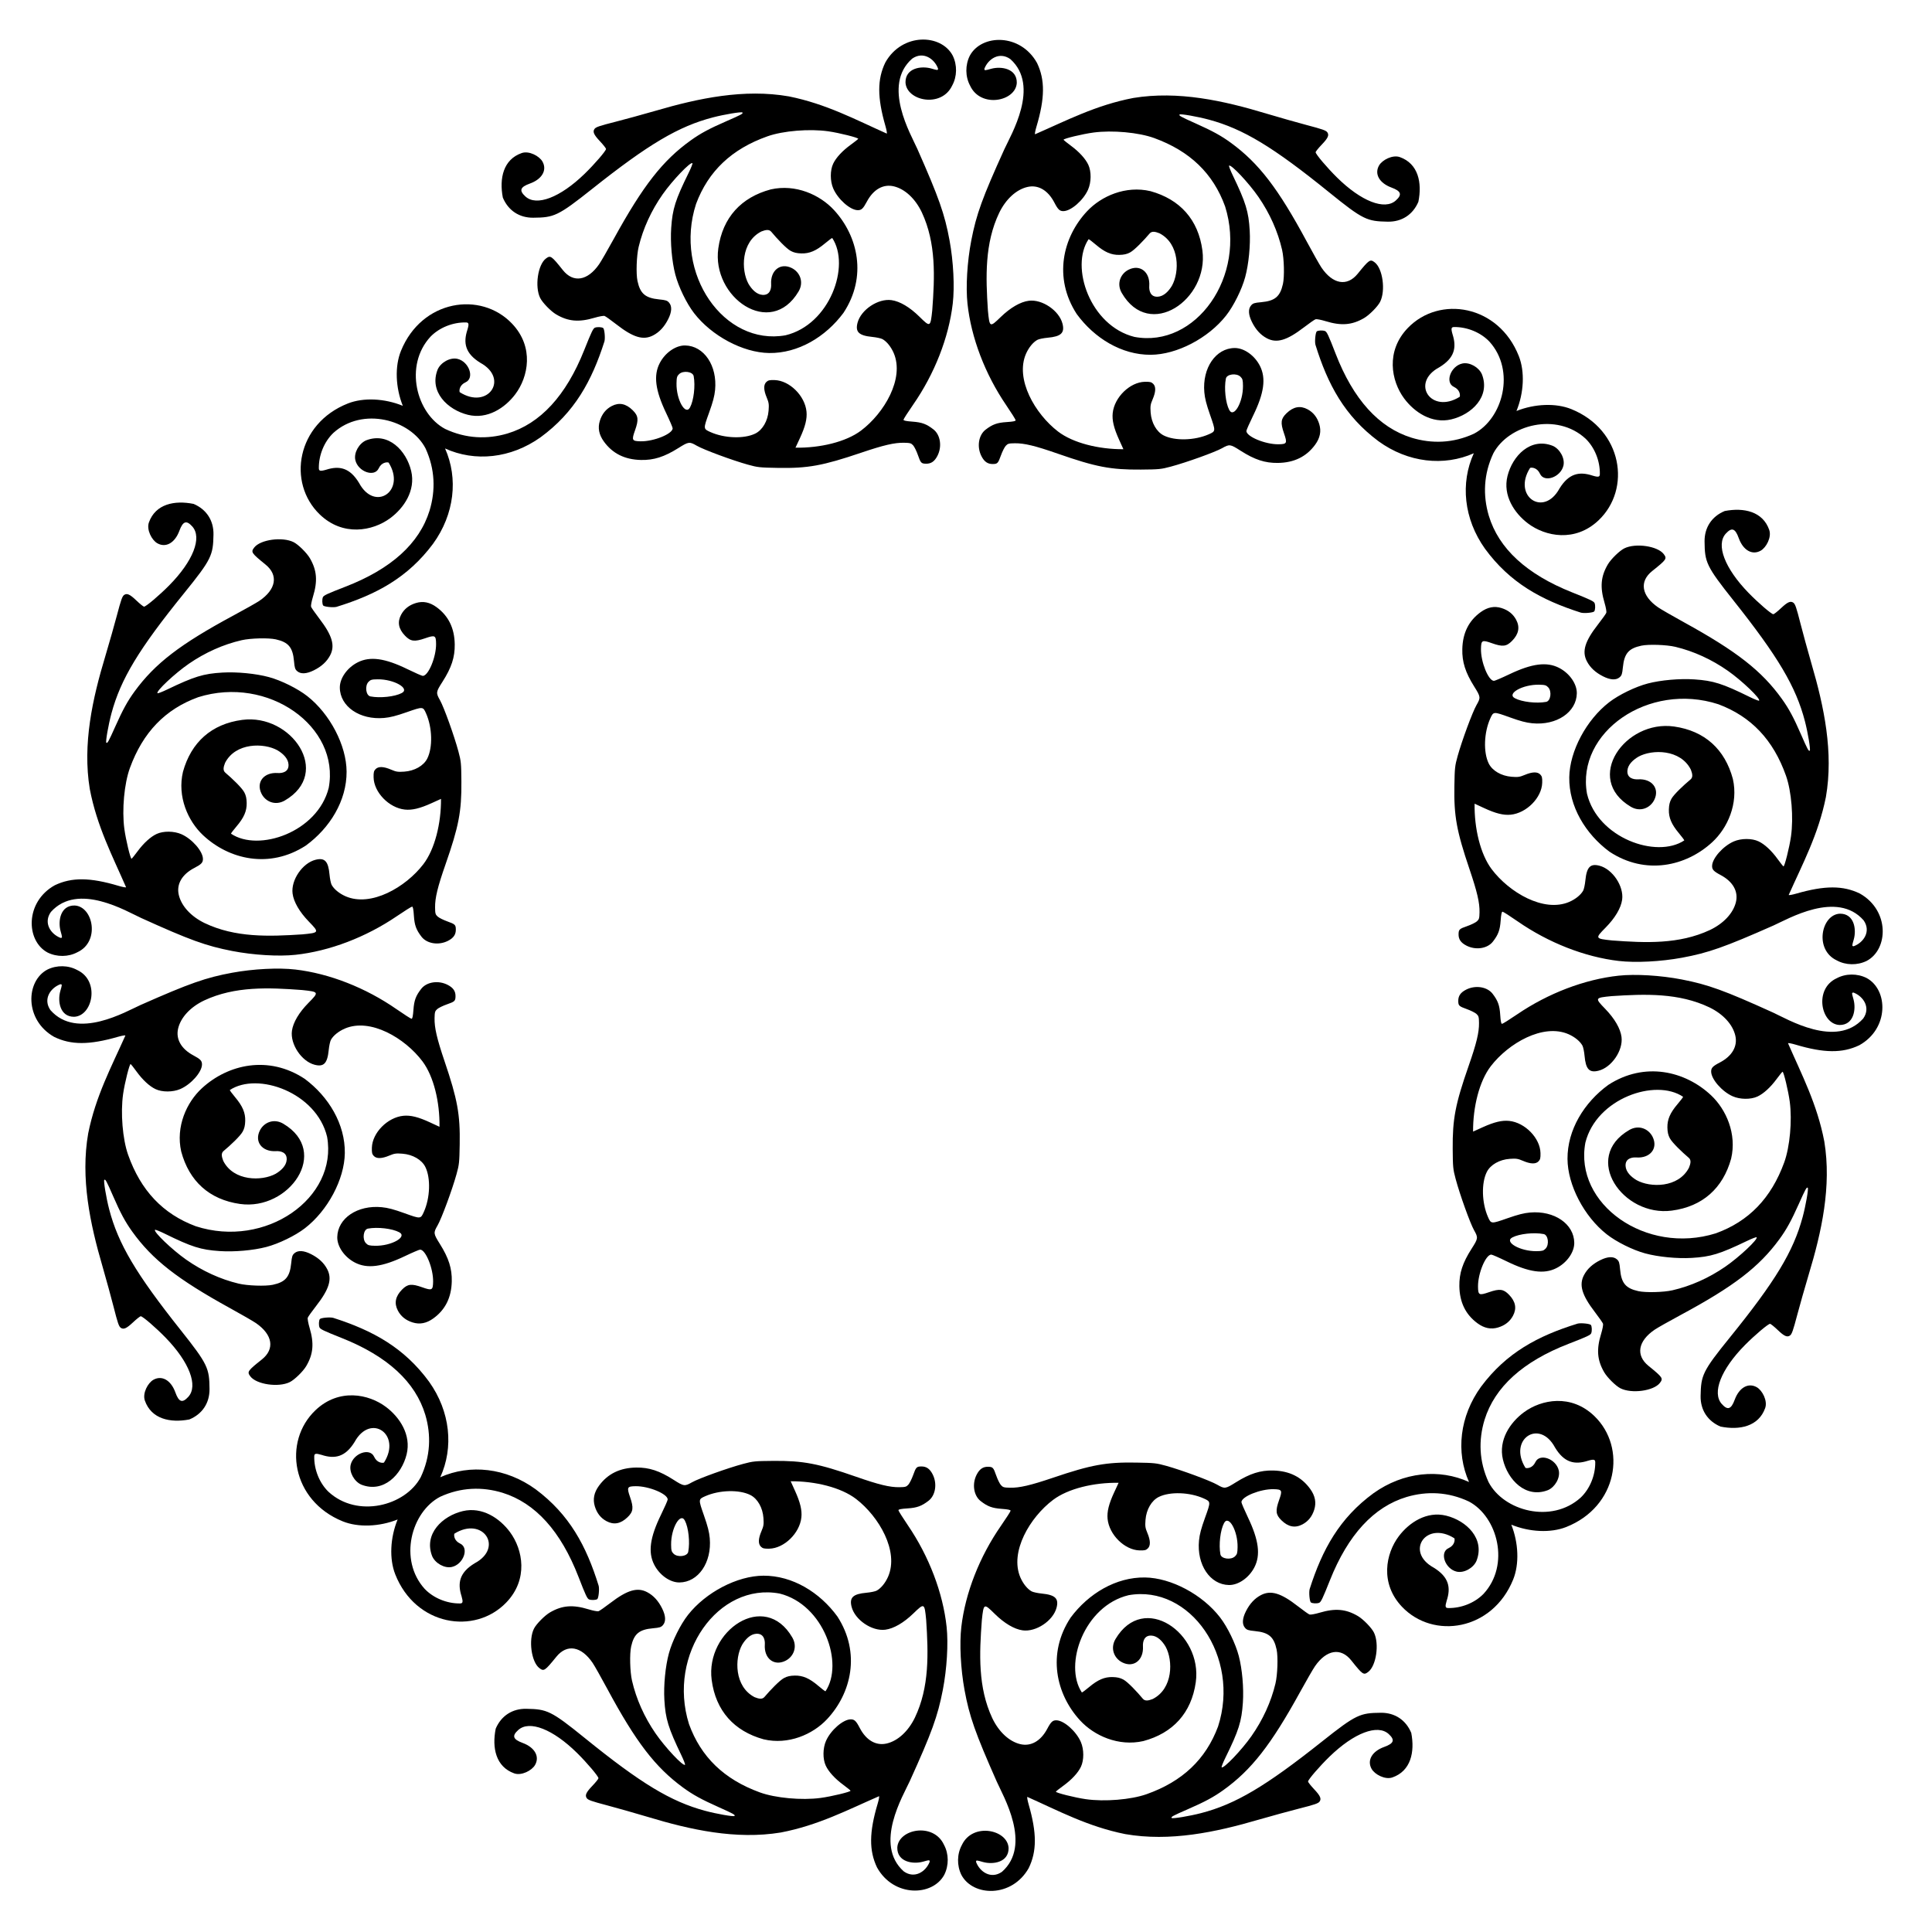
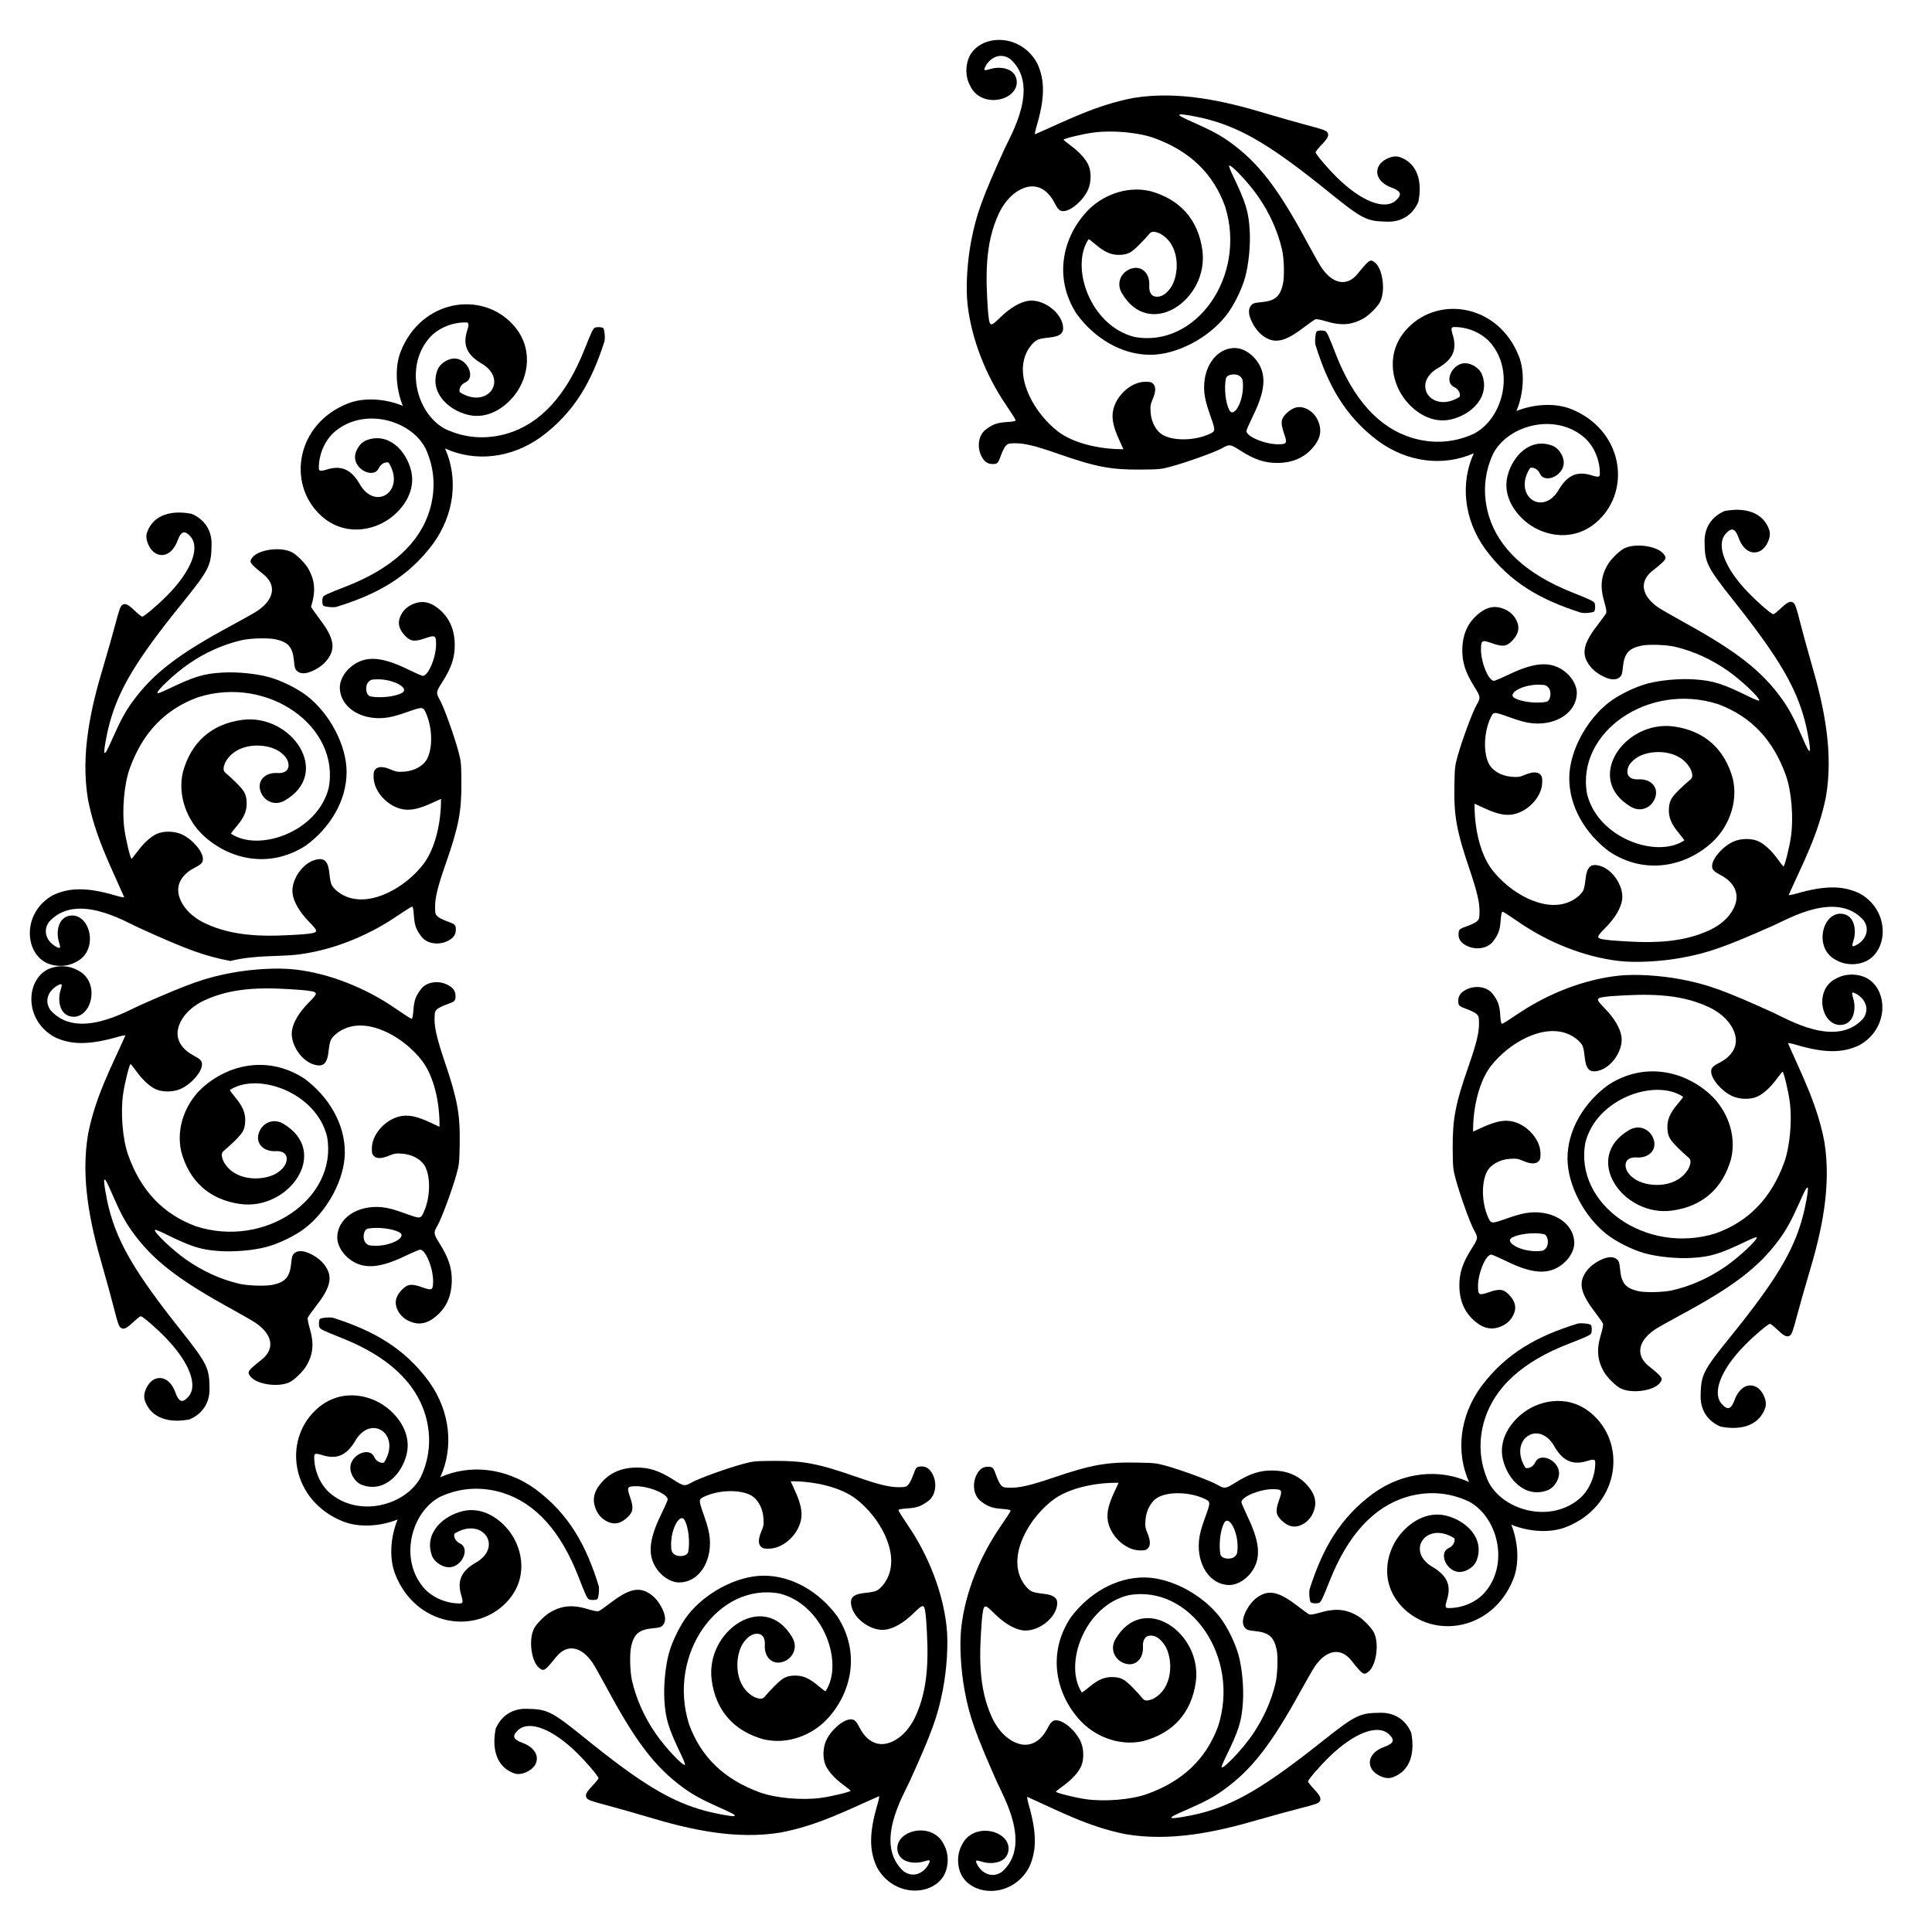
<svg xmlns="http://www.w3.org/2000/svg" version="1.1" id="Layer_1" x="0px" y="0px" viewBox="0 0 1662.098 1662.098" style="enable-background:new 0 0 1662.098 1662.098;" xml:space="preserve">
  <g id="layer1" transform="translate(-93.704,-72.335)">
    <g id="g8333" transform="matrix(6.241,-0.402,0.402,6.241,-3103.634,-3094.129)">
      <g id="g8313" transform="matrix(0.075,0.004,0.004,-0.075,496.427,534.285)">
        <path d="M2522.069-847.826c13.99,33.11,16.342,71.914,5.436,100.464c-36.147,94.625-144.129,113.173-202.625,53.894     c-41.453-42.008-31.696-96.727-8.322-129.048c18.346-25.369,50.141-47.416,85.945-39.349     c37.312,8.407,72.44,40.871,57.052,81.924c-5.389,12.897-22.274,22.995-35.798,20.158c-21.242-4.456-32.68-34.534-15.731-42.656     c10.942-5.243,11.609-15.012,10.359-18.27c-52.381-31.914-90.802,26.397-36.695,54.553     c28.109,16.546,32.352,35.689,24.857,60.112c-3.069,11.003-2.09,13.269,3.076,13.255c24.046-0.066,48.458-10.452,64.22-27.322     c47.914-54.001,23.033-141.522-30.164-168.473c-38.423-17.158-77.446-17.711-114.148-6.099     c-59.969,19.32-106.052,71.448-137.575,155.622c-12.795,34.166-15.571,40.236-19,41.552c-4.168,1.599-12.089,1.395-14.894-0.384     c-2.425-1.538-4.365-18.142-2.853-24.414v0c21.754-73.297,52.061-131.151,113.471-178.054     c53.839-40.015,119.4-47.776,174.421-23.999c-25.491-54.248-19.791-120.021,18.516-175.088     c44.955-62.851,101.829-94.957,174.408-119l0,0c6.221-1.708,22.878-0.29,24.492,2.086c1.866,2.748,2.319,10.659,0.851,14.875     c-1.208,3.469-7.188,6.434-40.936,20.295c-83.145,34.148-133.801,81.844-151.23,142.389     c-10.455,37.048-8.679,76.035,9.676,113.901c28.606,52.326,116.864,74.449,169.336,24.865     c16.367-16.283,25.982-41.009,25.294-65.045c-0.148-5.163-2.444-6.071-13.345-2.658c-24.176,8.257-43.443,4.617-60.862-22.96     c-29.839-53.198-86.916-12.967-53.375,38.388c3.296,1.147,13.039,0.175,17.937-10.927c7.586-17.195,38.008-6.706,43.128,14.385     c3.26,13.429-6.304,30.622-19.026,36.413c-40.55,16.669-74.1-17.424-83.673-54.454c-9.186-35.533,11.853-68.005,36.634-87.137     c31.572-24.376,85.958-35.844,129.245,4.271c61.084,56.608,45.933,165.119-47.512,204.216     C2594.46-833.748,2555.601-834.881,2522.069-847.826z" />
        <path d="M2490.076-2887.337c33.11-13.99,71.914-16.342,100.464-5.436c94.625,36.147,113.173,144.129,53.894,202.625     c-42.008,41.453-96.727,31.696-129.048,8.323c-25.369-18.346-47.416-50.142-39.349-85.945     c8.407-37.312,40.871-72.44,81.924-57.052c12.896,5.389,22.995,22.274,20.158,35.798c-4.456,21.242-34.534,32.68-42.656,15.731     c-5.243-10.942-15.012-11.609-18.27-10.359c-31.914,52.382,26.397,90.802,54.553,36.695     c16.546-28.11,35.689-32.352,60.112-24.857c11.002,3.069,13.269,2.09,13.255-3.076c-0.066-24.045-10.452-48.458-27.322-64.22     c-54.001-47.914-141.521-23.033-168.472,30.164c-17.158,38.423-17.711,77.446-6.099,114.148     c19.32,59.969,71.448,106.052,155.622,137.575c34.166,12.796,40.236,15.571,41.552,19.001c1.599,4.167,1.395,12.089-0.384,14.894     c-1.538,2.425-18.142,4.365-24.414,2.853h0c-73.297-21.754-131.151-52.061-178.054-113.471     c-40.015-53.839-47.776-119.4-23.999-174.421c-54.248,25.491-120.021,19.791-175.088-18.516     c-62.851-44.955-94.957-101.829-119-174.408l0,0c-1.708-6.221-0.29-22.878,2.086-24.491c2.748-1.866,10.659-2.319,14.875-0.851     c3.469,1.208,6.434,7.188,20.295,40.936c34.148,83.144,81.844,133.801,142.389,151.23c37.048,10.455,76.035,8.679,113.901-9.676     c52.326-28.606,74.449-116.864,24.865-169.336c-16.283-16.367-41.01-25.982-65.045-25.294c-5.164,0.148-6.071,2.444-2.658,13.345     c8.257,24.176,4.617,43.443-22.96,60.862c-53.198,29.839-12.967,86.916,38.388,53.375c1.147-3.296,0.175-13.039-10.927-17.936     c-17.196-7.586-6.706-38.009,14.385-43.128c13.429-3.26,30.622,6.304,36.413,19.026c16.669,40.55-17.424,74.1-54.454,83.673     c-35.533,9.186-68.005-11.853-87.137-36.634c-24.376-31.572-35.844-85.958,4.271-129.245     c56.608-61.084,165.119-45.933,204.216,47.512C2504.154-2959.728,2503.021-2920.869,2490.076-2887.337z" />
        <path d="M450.565-2855.344c-13.99-33.11-16.342-71.914-5.436-100.464c36.147-94.625,144.129-113.173,202.625-53.895     c41.453,42.008,31.696,96.727,8.322,129.048c-18.346,25.369-50.141,47.416-85.945,39.349     c-37.312-8.407-72.44-40.871-57.051-81.924c5.389-12.896,22.274-22.995,35.798-20.158c21.242,4.456,32.68,34.534,15.731,42.656     c-10.942,5.244-11.609,15.012-10.359,18.271c52.381,31.914,90.802-26.397,36.695-54.553     c-28.109-16.546-32.352-35.689-24.857-60.112c3.069-11.002,2.09-13.269-3.076-13.255c-24.046,0.066-48.458,10.452-64.22,27.322     c-47.913,54.001-23.033,141.522,30.164,168.473c38.423,17.158,77.446,17.71,114.148,6.098     c59.969-19.32,106.051-71.448,137.575-155.622c12.795-34.166,15.571-40.236,19.001-41.552c4.168-1.599,12.089-1.395,14.894,0.384     c2.425,1.538,4.365,18.142,2.853,24.414l0,0c-21.754,73.297-52.061,131.15-113.471,178.054     c-53.839,40.015-119.4,47.776-174.421,23.999c25.491,54.248,19.791,120.021-18.516,175.088     c-44.955,62.851-101.829,94.957-174.408,119l0,0c-6.221,1.708-22.878,0.29-24.492-2.086c-1.866-2.748-2.319-10.659-0.851-14.875     c1.208-3.469,7.187-6.434,40.936-20.295c83.144-34.148,133.801-81.844,151.23-142.389c10.455-37.048,8.679-76.035-9.676-113.901     c-28.606-52.326-116.864-74.449-169.336-24.865c-16.367,16.283-25.982,41.009-25.294,65.045     c0.148,5.163,2.444,6.071,13.345,2.658c24.175-8.257,43.443-4.617,60.862,22.959c29.839,53.198,86.916,12.967,53.375-38.388     c-3.296-1.147-13.039-0.175-17.936,10.927c-7.586,17.196-38.008,6.706-43.128-14.385c-3.26-13.429,6.304-30.622,19.026-36.413     c40.55-16.669,74.1,17.424,83.673,54.454c9.186,35.533-11.853,68.005-36.633,87.137c-31.572,24.376-85.958,35.844-129.245-4.271     c-61.084-56.608-45.933-165.119,47.512-204.216C378.174-2869.422,417.033-2868.289,450.565-2855.344z" />
        <path d="M482.558-815.833c-33.11,13.99-71.914,16.342-100.464,5.436c-94.625-36.147-113.173-144.129-53.894-202.625     c42.008-41.453,96.727-31.696,129.048-8.322c25.369,18.346,47.416,50.141,39.348,85.945     c-8.407,37.312-40.871,72.44-81.924,57.051c-12.897-5.389-22.995-22.274-20.158-35.798c4.456-21.242,34.534-32.68,42.656-15.731     c5.243,10.942,15.012,11.609,18.27,10.359c31.914-52.381-26.397-90.802-54.553-36.695     c-16.546,28.109-35.689,32.352-60.112,24.857c-11.003-3.069-13.269-2.09-13.255,3.076c0.066,24.046,10.452,48.458,27.322,64.22     c54.001,47.913,141.522,23.033,168.473-30.164c17.158-38.423,17.711-77.446,6.099-114.148     c-19.32-59.969-71.448-106.051-155.622-137.575c-34.166-12.796-40.236-15.571-41.552-19.001     c-1.599-4.168-1.395-12.089,0.384-14.894c1.538-2.425,18.142-4.365,24.414-2.853h0c73.297,21.754,131.151,52.061,178.054,113.471     c40.015,53.838,47.776,119.4,23.999,174.421c54.248-25.491,120.021-19.791,175.088,18.516     c62.851,44.955,94.957,101.829,119,174.408l0,0c1.708,6.221,0.29,22.878-2.086,24.492c-2.748,1.866-10.659,2.319-14.875,0.851     c-3.469-1.208-6.434-7.187-20.294-40.936c-34.148-83.144-81.844-133.801-142.389-151.23     c-37.048-10.455-76.035-8.679-113.901,9.676c-52.326,28.606-74.449,116.864-24.865,169.336     c16.283,16.367,41.009,25.982,65.045,25.294c5.163-0.148,6.071-2.444,2.658-13.345c-8.257-24.175-4.617-43.443,22.96-60.862     c53.198-29.839,12.967-86.916-38.388-53.375c-1.147,3.296-0.175,13.039,10.927,17.936c17.196,7.586,6.706,38.008-14.385,43.128     c-13.429,3.26-30.622-6.304-36.413-19.026c-16.669-40.55,17.424-74.1,54.454-83.673c35.533-9.186,68.005,11.853,87.137,36.633     c24.376,31.572,35.844,85.958-4.271,129.245c-56.608,61.084-165.119,45.933-204.216-47.512     C468.48-743.442,469.613-782.301,482.558-815.833z" />
        <path id="path8317" d="M1518.805-640.15c6.017-62.311,30.756-129.421,68.782-186.592c9.398-14.129,17.087-26.704,17.087-27.945     c0-1.59-4.891-2.513-16.555-3.125c-17.362-0.912-25.867-3.877-38.675-13.485c-13.059-9.797-16.667-31.325-8.122-48.473     c5.114-10.263,11.335-14.636,20.756-14.593c8.444,0.039,9.603,1.252,14.923,15.605c2.626,7.083,6.666,14.92,8.979,17.416     c3.73,4.025,5.621,4.537,16.749,4.537c17.459,0,37.298-5.034,78.425-19.901c69.538-25.137,96.7-30.657,151.714-30.834     c33.434-0.108,37.065,0.21,55.041,4.82c28.858,7.4,81.241,25.582,94.242,32.711c13.74,7.533,15.027,7.346,33.716-4.912     c25.597-16.789,44.633-23.267,68.18-23.203c29.663,0.081,52.238,10.78,68.549,32.488c9.228,12.282,11.87,24.623,8.07,37.697     c-3.647,12.547-10.643,21.635-21.094,27.405c-13.35,7.37-26,5.151-38.623-6.775c-10.637-10.05-11.6-17.104-5.027-36.84     c6.05-18.165,5.172-19.815-10.539-19.815c-23.956,0-58.286,14.665-58.339,24.921c-0.008,1.551,5.655,14.096,12.585,27.877     c20.669,41.104,24.728,68.246,13.607,90.978c-9.486,19.388-28.724,33.356-45.993,33.393c-34.619,0.074-59.865-35.887-56.443-80.4     c0.871-11.329,3.456-21.968,10.161-41.826c10.054-29.771,10.056-29.741-2.834-35.267c-25.985-11.138-62.337-11.679-82.538-1.227     c-13.142,6.8-22.409,23.506-23.52,42.403c-0.684,11.631-0.163,14.834,3.9,23.991c6.098,13.742,6.533,23.238,1.305,28.46     c-3.233,3.229-5.907,3.908-15.063,3.825c-27.38-0.251-56.215-27.63-59.621-56.612c-1.54-13.106,1.715-27.445,11.057-48.702     l7.787-17.718c-44.893,0.205-92.121,12.34-119.335,33.706c-41.641,32.693-78.02,96.798-57.04,143.212     c5.214,11.409,13.305,21.015,21.174,25.137c2.678,1.403,11.134,3.045,18.793,3.65c24.52,1.936,31.506,8.375,27.447,25.297     c-5.778,24.086-36.756,45.672-61.362,42.758c-15.365-1.82-33.781-12.233-51.748-29.26c-20.24-19.181-20.58-19.005-23.247,12.094     c-3.375,61.652-4.76,123.131,22.692,178.937c12.433,24.863,31.644,42.092,52.019,46.652c19.646,4.397,37.599-6.213,49.115-29.026     c6.547-12.969,9.599-15.92,16.47-15.92c13.922,0,36.724,19.452,45.566,38.872c6.12,13.441,6.558,32.973,1.017,45.333     c-5.017,11.19-16.48,24.051-31.62,35.476c-7.005,5.286-12.978,10.24-13.273,11.008c-0.766,1.992,34.987,10.197,55.125,12.652     c34.551,4.211,82.643-0.729,110.98-11.4c65.132-24.526,107.189-65.986,128.394-126.573     c38.811-128.579-56.656-259.42-168.68-237.171c-80.857,21.07-116.789,129.766-81.962,179.899c0.797,0,6.679-4.564,13.07-10.142     c15.974-13.942,28.08-19.363,42.941-19.227c8.473,0.077,13.795,1.222,19.589,4.214c8.291,4.281,25.769,22.192,36.191,34.241     c4.163,4.814,10.364,3.459,18.134,0.278c37.141-19.686,36.03-71.599,21.719-96.376c-6.284-10.164-15.259-19.279-26.177-19.736     c-13.807-0.578-15.96,11.862-15.32,19.943c2.007,25.351-16.251,40.217-37.222,30.266c-15.085-7.159-23.102-25.242-13.259-42.647     c49.785-88.031,159.403-13.65,148.54,76.204c-6.845,56.621-40.079,94.102-93.87,109.69     c-45.273,11.22-90.187-7.977-116.593-35.516c-44.95-46.877-63.497-120.766-21.08-187.901     c31.82-44.679,81.519-75.916,134.647-76.242c48.135-0.295,106.055,29.399,138.933,70.287     c14.088,17.52,29.378,47.455,35.765,70.022c6.748,23.842,10.492,58.387,9.231,85.17c-1.638,34.793-6.553,51.472-29.925,101.54     c-4.243,9.089-7.191,17.049-6.552,17.688c3.335,3.335,35.915-32.124,53.345-58.061c20.296-30.2,34.69-63.454,42.036-97.115     c3.544-16.24,4.004-49.127,0.873-62.49c-5.43-23.175-14.983-30.976-40.385-32.975c-12.288-0.967-14.889-1.769-18.345-5.653     c-5.7-6.406-5.31-16.861,1.131-30.278c6.797-14.159,15.617-24.027,27.031-30.239c17.79-9.682,36.396-4.481,67.675,18.92     c10.171,7.609,20.021,14.32,21.889,14.913c1.868,0.593,10.071-1.051,18.229-3.654c28.649-9.139,48.147-7.835,70.468,4.712     c9.86,5.542,25.47,20.959,29.904,29.532c10.555,20.41,5.496,60.915-9.036,72.346c-8.273,6.508-9.955,5.413-31.466-20.479     c-19.618-23.614-45.737-18.839-66.243,12.112c-3.361,5.072-15.18,26.538-26.265,47.702     c-51.326,97.994-86.333,144.66-136.874,182.463c-17.671,13.217-33.445,22.124-64.382,36.356     c-27.183,12.504-31.088,14.73-29.187,16.631c1.677,1.677,32.788-4.134,53.693-10.027     c62.741-17.689,117.062-51.368,218.853-135.69c61.516-50.958,68.635-53.628,106.536-54.75     c25.465-0.754,46.096,12.16,56.474,35.774c7.428,34.881,0.654,69.78-32.962,82.218c-13.252,4.903-32.404-4.813-38.323-14.869     c-9.083-15.433,0.095-32.223,22.242-40.686c17.754-6.784,19.83-13.182,7.726-23.809c-20.642-18.124-63.572-0.737-107.376,43.487     c-17.871,18.043-38.48,42.941-38.48,46.489c0,1.263,5.235,7.635,11.634,14.16c11.198,11.421,13.718,16.819,10.264,21.991     c-2.386,3.573-8.423,5.786-38.136,13.978c-16.17,4.458-49.132,14.222-73.249,21.699     c-78.083,24.574-161.108,43.853-243.382,31.265c-68.675-12.347-123.106-40.191-180.559-64.435c-0.899,0,0.3,6.242,2.665,13.871     c16.113,51.977,16.797,85.383,2.388,116.506c-29.801,55.203-101.098,54.343-122.991,14.865     c-8.823-17.057-8.867-38.211-0.159-54.858c18.849-42.246,83.666-29.849,85.619,4.187c0.644,26.243-28.24,31.015-46.504,26.238     c-12.342-3.313-12.528-3.309-12.528,0.279c7.048,17.732,27.788,31.573,47.737,17.024c54.555-49.931-0.726-139.032-12.827-164.958     c-41.399-88.644-52.572-118.435-62.425-166.448C1519.121-563.164,1515.829-609.33,1518.805-640.15L1518.805-640.15z      M1990.517-782.645c1.722,8.315,19.521,10.409,26.78,3.15c3.82-3.82,4.393-6.013,4.393-16.814     c0-29.728-17.515-59.637-25.639-43.783C1989.476-827.263,1986.873-800.237,1990.517-782.645z" />
-         <path id="path8317_6_" d="M274.882-1819.097c62.311,6.017,129.421,30.756,186.592,68.782     c14.129,9.398,26.704,17.087,27.945,17.087c1.59,0,2.513-4.891,3.125-16.555c0.912-17.362,3.877-25.867,13.485-38.675     c9.797-13.059,31.325-16.667,48.473-8.122c10.263,5.114,14.636,11.335,14.593,20.756c-0.039,8.444-1.252,9.603-15.605,14.923     c-7.083,2.625-14.92,6.666-17.416,8.979c-4.025,3.73-4.537,5.621-4.537,16.749c0,17.459,5.034,37.298,19.901,78.425     c25.137,69.538,30.657,96.7,30.834,151.714c0.108,33.434-0.21,37.065-4.82,55.041c-7.4,28.858-25.582,81.241-32.711,94.242     c-7.534,13.739-7.346,15.027,4.912,33.716c16.789,25.597,23.267,44.633,23.203,68.18c-0.081,29.663-10.78,52.238-32.488,68.549     c-12.282,9.228-24.623,11.87-37.697,8.07c-12.547-3.647-21.635-10.643-27.405-21.094c-7.37-13.35-5.151-26,6.775-38.622     c10.05-10.637,17.104-11.6,36.84-5.027c18.165,6.049,19.815,5.172,19.815-10.539c0-23.956-14.665-58.286-24.921-58.339     c-1.551-0.008-14.096,5.655-27.877,12.585c-41.104,20.669-68.246,24.728-90.978,13.606     c-19.388-9.485-33.356-28.724-33.393-45.993c-0.074-34.619,35.887-59.865,80.4-56.443c11.329,0.871,21.968,3.456,41.826,10.162     c29.771,10.054,29.741,10.056,35.267-2.834c11.138-25.985,11.679-62.337,1.227-82.538c-6.8-13.142-23.506-22.409-42.403-23.52     c-11.631-0.684-14.834-0.163-23.991,3.9c-13.742,6.098-23.238,6.533-28.46,1.305c-3.229-3.233-3.908-5.907-3.824-15.063     c0.251-27.38,27.63-56.214,56.612-59.621c13.106-1.54,27.445,1.715,48.702,11.057l17.718,7.787     c-0.205-44.893-12.34-92.121-33.706-119.335c-32.693-41.641-96.798-78.02-143.212-57.04     c-11.409,5.214-21.015,13.305-25.137,21.174c-1.403,2.678-3.045,11.134-3.65,18.792c-1.936,24.52-8.375,31.506-25.297,27.447     c-24.086-5.778-45.672-36.756-42.758-61.362c1.82-15.365,12.233-33.781,29.26-51.748c19.181-20.24,19.005-20.58-12.094-23.247     c-61.652-3.375-123.131-4.76-178.937,22.692c-24.863,12.433-42.092,31.644-46.652,52.019     c-4.397,19.646,6.213,37.599,29.026,49.115c12.969,6.547,15.92,9.599,15.92,16.47c0,13.922-19.452,36.724-38.872,45.566     c-13.441,6.12-32.973,6.559-45.333,1.017c-11.19-5.017-24.051-16.481-35.476-31.62c-5.286-7.005-10.24-12.978-11.008-13.273     c-1.992-0.766-10.197,34.987-12.652,55.125c-4.211,34.551,0.729,82.643,11.4,110.98     c24.526,65.132,65.986,107.189,126.573,128.394c128.579,38.811,259.42-56.656,237.171-168.68     c-21.07-80.857-129.766-116.789-179.899-81.962c0,0.797,4.564,6.679,10.142,13.07c13.942,15.974,19.363,28.08,19.227,42.941     c-0.077,8.473-1.222,13.795-4.214,19.589c-4.28,8.291-22.191,25.77-34.241,36.191c-4.814,4.163-3.459,10.364-0.278,18.134     c19.686,37.141,71.599,36.03,96.376,21.719c10.164-6.284,19.279-15.259,19.736-26.177c0.578-13.807-11.862-15.96-19.943-15.32     c-25.351,2.007-40.217-16.251-30.266-37.222c7.158-15.085,25.242-23.102,42.647-13.259     c88.031,49.785,13.65,159.403-76.204,148.54c-56.621-6.845-94.102-40.079-109.69-93.87     c-11.22-45.273,7.977-90.187,35.516-116.593c46.877-44.95,120.766-63.497,187.901-21.08     c44.679,31.82,75.916,81.519,76.242,134.647c0.295,48.135-29.399,106.055-70.287,138.933     c-17.52,14.088-47.455,29.378-70.022,35.765c-23.842,6.748-58.387,10.492-85.17,9.231c-34.793-1.638-51.472-6.553-101.54-29.925     c-9.089-4.243-17.049-7.191-17.688-6.552c-3.335,3.335,32.124,35.915,58.061,53.345c30.2,20.296,63.455,34.69,97.115,42.036     c16.24,3.545,49.127,4.004,62.49,0.873c23.175-5.43,30.976-14.983,32.975-40.385c0.967-12.288,1.769-14.889,5.653-18.345     c6.406-5.7,16.861-5.31,30.278,1.131c14.159,6.797,24.027,15.617,30.239,27.031c9.682,17.79,4.481,36.396-18.92,67.675     c-7.609,10.171-14.32,20.021-14.913,21.889c-0.593,1.868,1.051,10.071,3.654,18.229c9.139,28.649,7.835,48.147-4.712,70.468     c-5.542,9.86-20.959,25.47-29.532,29.904c-20.41,10.555-60.915,5.496-72.346-9.036c-6.508-8.273-5.413-9.955,20.479-31.465     c23.614-19.618,18.839-45.737-12.112-66.244c-5.072-3.361-26.538-15.18-47.702-26.265     c-97.994-51.326-144.66-86.333-182.463-136.874c-13.217-17.671-22.124-33.445-36.356-64.382     c-12.504-27.183-14.73-31.088-16.631-29.187c-1.677,1.677,4.134,32.788,10.027,53.693     c17.689,62.741,51.368,117.062,135.69,218.853c50.958,61.516,53.628,68.635,54.75,106.536     c0.754,25.465-12.16,46.096-35.774,56.474c-34.881,7.428-69.78,0.654-82.218-32.962c-4.903-13.252,4.813-32.404,14.869-38.323     c15.433-9.083,32.223,0.095,40.686,22.242c6.784,17.754,13.182,19.83,23.809,7.726c18.124-20.642,0.737-63.572-43.487-107.376     c-18.043-17.871-42.941-38.48-46.489-38.48c-1.263,0-7.635,5.235-14.16,11.634c-11.421,11.198-16.819,13.718-21.991,10.264     c-3.573-2.386-5.786-8.423-13.978-38.137c-4.458-16.17-14.222-49.132-21.699-73.249     c-24.574-78.083-43.853-161.108-31.265-243.382c12.347-68.675,40.191-123.106,64.435-180.558c0-0.899-6.242,0.3-13.871,2.665     c-51.977,16.113-85.383,16.797-116.506,2.388c-55.203-29.801-54.343-101.098-14.865-122.991     c17.057-8.823,38.211-8.867,54.858-0.159c42.246,18.849,29.849,83.666-4.187,85.619c-26.243,0.644-31.015-28.24-26.238-46.504     c3.313-12.342,3.309-12.528-0.279-12.528c-17.732,7.048-31.573,27.788-17.024,47.737c49.931,54.555,139.032-0.726,164.958-12.827     c88.644-41.399,118.435-52.572,166.448-62.425C197.896-1818.781,244.062-1822.073,274.882-1819.097L274.882-1819.097z      M417.377-1347.385c-8.315,1.722-10.409,19.521-3.15,26.78c3.82,3.82,6.013,4.393,16.814,4.393     c29.728,0,59.637-17.515,43.783-25.639C461.995-1348.425,434.969-1351.029,417.377-1347.385z" />
+         <path id="path8317_6_" d="M274.882-1819.097c62.311,6.017,129.421,30.756,186.592,68.782     c14.129,9.398,26.704,17.087,27.945,17.087c1.59,0,2.513-4.891,3.125-16.555c0.912-17.362,3.877-25.867,13.485-38.675     c9.797-13.059,31.325-16.667,48.473-8.122c10.263,5.114,14.636,11.335,14.593,20.756c-0.039,8.444-1.252,9.603-15.605,14.923     c-7.083,2.625-14.92,6.666-17.416,8.979c-4.025,3.73-4.537,5.621-4.537,16.749c0,17.459,5.034,37.298,19.901,78.425     c25.137,69.538,30.657,96.7,30.834,151.714c0.108,33.434-0.21,37.065-4.82,55.041c-7.4,28.858-25.582,81.241-32.711,94.242     c-7.534,13.739-7.346,15.027,4.912,33.716c16.789,25.597,23.267,44.633,23.203,68.18c-0.081,29.663-10.78,52.238-32.488,68.549     c-12.282,9.228-24.623,11.87-37.697,8.07c-12.547-3.647-21.635-10.643-27.405-21.094c-7.37-13.35-5.151-26,6.775-38.622     c10.05-10.637,17.104-11.6,36.84-5.027c18.165,6.049,19.815,5.172,19.815-10.539c0-23.956-14.665-58.286-24.921-58.339     c-1.551-0.008-14.096,5.655-27.877,12.585c-41.104,20.669-68.246,24.728-90.978,13.606     c-19.388-9.485-33.356-28.724-33.393-45.993c-0.074-34.619,35.887-59.865,80.4-56.443c11.329,0.871,21.968,3.456,41.826,10.162     c29.771,10.054,29.741,10.056,35.267-2.834c11.138-25.985,11.679-62.337,1.227-82.538c-6.8-13.142-23.506-22.409-42.403-23.52     c-11.631-0.684-14.834-0.163-23.991,3.9c-13.742,6.098-23.238,6.533-28.46,1.305c-3.229-3.233-3.908-5.907-3.824-15.063     c0.251-27.38,27.63-56.214,56.612-59.621c13.106-1.54,27.445,1.715,48.702,11.057l17.718,7.787     c-0.205-44.893-12.34-92.121-33.706-119.335c-32.693-41.641-96.798-78.02-143.212-57.04     c-11.409,5.214-21.015,13.305-25.137,21.174c-1.403,2.678-3.045,11.134-3.65,18.792c-1.936,24.52-8.375,31.506-25.297,27.447     c-24.086-5.778-45.672-36.756-42.758-61.362c1.82-15.365,12.233-33.781,29.26-51.748c19.181-20.24,19.005-20.58-12.094-23.247     c-61.652-3.375-123.131-4.76-178.937,22.692c-24.863,12.433-42.092,31.644-46.652,52.019     c-4.397,19.646,6.213,37.599,29.026,49.115c12.969,6.547,15.92,9.599,15.92,16.47c0,13.922-19.452,36.724-38.872,45.566     c-13.441,6.12-32.973,6.559-45.333,1.017c-11.19-5.017-24.051-16.481-35.476-31.62c-5.286-7.005-10.24-12.978-11.008-13.273     c-1.992-0.766-10.197,34.987-12.652,55.125c-4.211,34.551,0.729,82.643,11.4,110.98     c24.526,65.132,65.986,107.189,126.573,128.394c128.579,38.811,259.42-56.656,237.171-168.68     c-21.07-80.857-129.766-116.789-179.899-81.962c0,0.797,4.564,6.679,10.142,13.07c13.942,15.974,19.363,28.08,19.227,42.941     c-0.077,8.473-1.222,13.795-4.214,19.589c-4.28,8.291-22.191,25.77-34.241,36.191c-4.814,4.163-3.459,10.364-0.278,18.134     c19.686,37.141,71.599,36.03,96.376,21.719c10.164-6.284,19.279-15.259,19.736-26.177c0.578-13.807-11.862-15.96-19.943-15.32     c-25.351,2.007-40.217-16.251-30.266-37.222c7.158-15.085,25.242-23.102,42.647-13.259     c88.031,49.785,13.65,159.403-76.204,148.54c-56.621-6.845-94.102-40.079-109.69-93.87     c-11.22-45.273,7.977-90.187,35.516-116.593c46.877-44.95,120.766-63.497,187.901-21.08     c44.679,31.82,75.916,81.519,76.242,134.647c0.295,48.135-29.399,106.055-70.287,138.933     c-17.52,14.088-47.455,29.378-70.022,35.765c-23.842,6.748-58.387,10.492-85.17,9.231c-34.793-1.638-51.472-6.553-101.54-29.925     c-9.089-4.243-17.049-7.191-17.688-6.552c-3.335,3.335,32.124,35.915,58.061,53.345c30.2,20.296,63.455,34.69,97.115,42.036     c16.24,3.545,49.127,4.004,62.49,0.873c23.175-5.43,30.976-14.983,32.975-40.385c0.967-12.288,1.769-14.889,5.653-18.345     c6.406-5.7,16.861-5.31,30.278,1.131c14.159,6.797,24.027,15.617,30.239,27.031c9.682,17.79,4.481,36.396-18.92,67.675     c-7.609,10.171-14.32,20.021-14.913,21.889c9.139,28.649,7.835,48.147-4.712,70.468     c-5.542,9.86-20.959,25.47-29.532,29.904c-20.41,10.555-60.915,5.496-72.346-9.036c-6.508-8.273-5.413-9.955,20.479-31.465     c23.614-19.618,18.839-45.737-12.112-66.244c-5.072-3.361-26.538-15.18-47.702-26.265     c-97.994-51.326-144.66-86.333-182.463-136.874c-13.217-17.671-22.124-33.445-36.356-64.382     c-12.504-27.183-14.73-31.088-16.631-29.187c-1.677,1.677,4.134,32.788,10.027,53.693     c17.689,62.741,51.368,117.062,135.69,218.853c50.958,61.516,53.628,68.635,54.75,106.536     c0.754,25.465-12.16,46.096-35.774,56.474c-34.881,7.428-69.78,0.654-82.218-32.962c-4.903-13.252,4.813-32.404,14.869-38.323     c15.433-9.083,32.223,0.095,40.686,22.242c6.784,17.754,13.182,19.83,23.809,7.726c18.124-20.642,0.737-63.572-43.487-107.376     c-18.043-17.871-42.941-38.48-46.489-38.48c-1.263,0-7.635,5.235-14.16,11.634c-11.421,11.198-16.819,13.718-21.991,10.264     c-3.573-2.386-5.786-8.423-13.978-38.137c-4.458-16.17-14.222-49.132-21.699-73.249     c-24.574-78.083-43.853-161.108-31.265-243.382c12.347-68.675,40.191-123.106,64.435-180.558c0-0.899-6.242,0.3-13.871,2.665     c-51.977,16.113-85.383,16.797-116.506,2.388c-55.203-29.801-54.343-101.098-14.865-122.991     c17.057-8.823,38.211-8.867,54.858-0.159c42.246,18.849,29.849,83.666-4.187,85.619c-26.243,0.644-31.015-28.24-26.238-46.504     c3.313-12.342,3.309-12.528-0.279-12.528c-17.732,7.048-31.573,27.788-17.024,47.737c49.931,54.555,139.032-0.726,164.958-12.827     c88.644-41.399,118.435-52.572,166.448-62.425C197.896-1818.781,244.062-1822.073,274.882-1819.097L274.882-1819.097z      M417.377-1347.385c-8.315,1.722-10.409,19.521-3.15,26.78c3.82,3.82,6.013,4.393,16.814,4.393     c29.728,0,59.637-17.515,43.783-25.639C461.995-1348.425,434.969-1351.029,417.377-1347.385z" />
        <path id="path8317_4_" d="M1453.829-3063.02c-6.017,62.312-30.756,129.421-68.782,186.592     c-9.398,14.129-17.087,26.704-17.087,27.945c0,1.589,4.891,2.513,16.555,3.125c17.362,0.912,25.867,3.877,38.675,13.485     c13.059,9.797,16.667,31.325,8.122,48.472c-5.114,10.263-11.335,14.636-20.756,14.593c-8.444-0.039-9.603-1.252-14.923-15.605     c-2.626-7.083-6.666-14.92-8.979-17.416c-3.73-4.025-5.621-4.537-16.749-4.537c-17.459,0-37.298,5.034-78.425,19.901     c-69.538,25.137-96.7,30.657-151.714,30.834c-33.434,0.108-37.065-0.21-55.041-4.82c-28.858-7.4-81.241-25.582-94.242-32.711     c-13.739-7.533-15.027-7.346-33.716,4.912c-25.597,16.789-44.633,23.267-68.18,23.203c-29.663-0.08-52.238-10.78-68.549-32.488     c-9.228-12.282-11.87-24.623-8.07-37.697c3.648-12.547,10.643-21.635,21.094-27.405c13.35-7.37,26-5.151,38.622,6.776     c10.637,10.05,11.6,17.104,5.027,36.84c-6.049,18.165-5.171,19.815,10.539,19.815c23.956,0,58.286-14.665,58.339-24.921     c0.008-1.551-5.655-14.096-12.585-27.877c-20.669-41.104-24.728-68.247-13.607-90.978c9.486-19.388,28.724-33.356,45.993-33.393     c34.619-0.074,59.865,35.887,56.443,80.4c-0.871,11.329-3.456,21.968-10.162,41.826c-10.054,29.771-10.056,29.741,2.834,35.267     c25.985,11.138,62.337,11.679,82.538,1.227c13.142-6.8,22.409-23.506,23.52-42.403c0.684-11.631,0.163-14.834-3.9-23.99     c-6.098-13.742-6.533-23.238-1.305-28.46c3.233-3.229,5.907-3.908,15.063-3.824c27.38,0.251,56.215,27.63,59.621,56.612     c1.54,13.106-1.715,27.445-11.057,48.702l-7.787,17.718c44.893-0.205,92.121-12.34,119.335-33.706     c41.641-32.693,78.02-96.798,57.04-143.212c-5.214-11.409-13.305-21.015-21.174-25.137c-2.678-1.403-11.134-3.045-18.793-3.649     c-24.52-1.936-31.506-8.375-27.447-25.297c5.778-24.086,36.756-45.672,61.362-42.758c15.365,1.82,33.781,12.233,51.748,29.26     c20.24,19.181,20.58,19.004,23.247-12.094c3.375-61.652,4.76-123.131-22.692-178.937c-12.433-24.863-31.644-42.092-52.019-46.652     c-19.646-4.397-37.599,6.213-49.115,29.026c-6.547,12.969-9.599,15.92-16.47,15.92c-13.922,0-36.724-19.452-45.566-38.872     c-6.12-13.441-6.558-32.973-1.017-45.333c5.017-11.19,16.48-24.052,31.62-35.476c7.005-5.286,12.978-10.24,13.273-11.008     c0.766-1.992-34.987-10.198-55.125-12.652c-34.551-4.211-82.643,0.729-110.98,11.399     c-65.132,24.526-107.189,65.986-128.394,126.573c-38.811,128.579,56.656,259.42,168.68,237.171     c80.857-21.07,116.789-129.766,81.962-179.899c-0.797,0-6.679,4.564-13.07,10.142c-15.974,13.942-28.08,19.363-42.941,19.227     c-8.473-0.077-13.795-1.222-19.589-4.214c-8.291-4.281-25.769-22.191-36.191-34.241c-4.163-4.813-10.364-3.459-18.134-0.278     c-37.141,19.686-36.03,71.598-21.719,96.375c6.284,10.164,15.259,19.279,26.177,19.736c13.807,0.578,15.96-11.862,15.32-19.943     c-2.007-25.351,16.251-40.217,37.222-30.266c15.085,7.158,23.102,25.242,13.259,42.647     c-49.785,88.031-159.403,13.65-148.54-76.204c6.845-56.621,40.079-94.102,93.87-109.69c45.273-11.22,90.187,7.977,116.593,35.516     c44.95,46.877,63.497,120.766,21.08,187.901c-31.82,44.679-81.519,75.917-134.647,76.242     c-48.135,0.295-106.055-29.398-138.933-70.287c-14.088-17.52-29.378-47.455-35.765-70.022     c-6.748-23.842-10.492-58.386-9.231-85.17c1.638-34.793,6.553-51.472,29.925-101.54c4.243-9.089,7.191-17.049,6.552-17.688     c-3.335-3.335-35.915,32.124-53.345,58.061c-20.296,30.2-34.69,63.455-42.036,97.115c-3.545,16.24-4.004,49.127-0.873,62.49     c5.43,23.176,14.983,30.976,40.385,32.975c12.288,0.967,14.889,1.769,18.345,5.653c5.7,6.406,5.31,16.861-1.131,30.278     c-6.797,14.159-15.617,24.027-27.031,30.239c-17.79,9.683-36.396,4.481-67.675-18.92c-10.171-7.609-20.021-14.32-21.889-14.913     c-1.868-0.593-10.071,1.051-18.229,3.654c-28.649,9.139-48.147,7.835-70.468-4.712c-9.86-5.542-25.47-20.959-29.904-29.532     c-10.555-20.41-5.496-60.915,9.036-72.345c8.273-6.508,9.955-5.413,31.466,20.479c19.618,23.614,45.737,18.839,66.243-12.112     c3.361-5.072,15.18-26.538,26.265-47.702c51.326-97.994,86.333-144.66,136.874-182.463     c17.671-13.217,33.445-22.125,64.382-36.356c27.183-12.504,31.088-14.73,29.187-16.632c-1.677-1.677-32.788,4.134-53.693,10.027     c-62.741,17.689-117.062,51.368-218.853,135.69c-61.516,50.958-68.635,53.628-106.536,54.75     c-25.465,0.753-46.096-12.16-56.474-35.774c-7.428-34.881-0.654-69.78,32.962-82.218c13.252-4.903,32.404,4.813,38.323,14.869     c9.083,15.433-0.095,32.223-22.242,40.686c-17.754,6.784-19.83,13.182-7.726,23.809c20.642,18.124,63.572,0.738,107.376-43.487     c17.871-18.043,38.48-42.941,38.48-46.489c0-1.262-5.235-7.635-11.634-14.16c-11.198-11.421-13.718-16.819-10.264-21.991     c2.386-3.573,8.423-5.786,38.137-13.978c16.17-4.458,49.132-14.222,73.249-21.699c78.083-24.574,161.108-43.854,243.382-31.265     c68.675,12.347,123.106,40.191,180.559,64.435c0.899,0-0.3-6.242-2.665-13.871c-16.113-51.977-16.797-85.383-2.388-116.506     c29.801-55.203,101.098-54.343,122.991-14.865c8.823,17.057,8.867,38.211,0.159,54.858     c-18.849,42.246-83.666,29.849-85.619-4.188c-0.644-26.242,28.24-31.015,46.504-26.239c12.342,3.313,12.528,3.309,12.528-0.279     c-7.048-17.732-27.788-31.573-47.737-17.024c-54.555,49.931,0.726,139.032,12.827,164.958     c41.399,88.644,52.572,118.435,62.425,166.448C1453.513-3140.006,1456.805-3093.84,1453.829-3063.02L1453.829-3063.02z      M982.117-2920.524c-1.722-8.315-19.521-10.409-26.78-3.15c-3.82,3.82-4.393,6.013-4.393,16.814     c0,29.728,17.515,59.637,25.639,43.782C983.157-2875.906,985.761-2902.933,982.117-2920.524z" />
        <path id="path8317_2_" d="M2697.752-1884.073c-62.311-6.017-129.421-30.756-186.592-68.782     c-14.129-9.398-26.704-17.087-27.945-17.087c-1.59,0-2.513,4.891-3.125,16.555c-0.912,17.362-3.877,25.867-13.485,38.675     c-9.797,13.059-31.325,16.667-48.473,8.122c-10.263-5.114-14.636-11.335-14.593-20.756c0.039-8.444,1.251-9.603,15.605-14.923     c7.083-2.625,14.92-6.666,17.416-8.979c4.025-3.73,4.537-5.621,4.537-16.749c0-17.459-5.034-37.298-19.901-78.425     c-25.137-69.538-30.657-96.7-30.834-151.714c-0.108-33.434,0.21-37.065,4.82-55.041c7.4-28.858,25.582-81.241,32.711-94.242     c7.533-13.74,7.346-15.027-4.912-33.716c-16.789-25.597-23.267-44.633-23.203-68.18c0.081-29.663,10.78-52.238,32.488-68.549     c12.282-9.228,24.623-11.87,37.697-8.07c12.547,3.647,21.635,10.643,27.405,21.094c7.37,13.35,5.151,26-6.776,38.622     c-10.05,10.637-17.104,11.6-36.84,5.027c-18.165-6.049-19.815-5.171-19.815,10.539c0,23.956,14.665,58.286,24.921,58.339     c1.551,0.008,14.096-5.655,27.877-12.585c41.104-20.669,68.246-24.728,90.978-13.606c19.388,9.485,33.356,28.724,33.393,45.992     c0.074,34.619-35.887,59.865-80.4,56.443c-11.329-0.871-21.968-3.456-41.826-10.161c-29.771-10.054-29.741-10.056-35.267,2.834     c-11.138,25.985-11.679,62.337-1.227,82.538c6.8,13.142,23.506,22.409,42.403,23.52c11.631,0.684,14.834,0.163,23.991-3.9     c13.742-6.098,23.238-6.533,28.46-1.305c3.229,3.233,3.908,5.907,3.824,15.063c-0.251,27.38-27.63,56.215-56.612,59.621     c-13.105,1.54-27.445-1.715-48.702-11.057l-17.718-7.787c0.205,44.893,12.34,92.121,33.706,119.335     c32.693,41.641,96.798,78.02,143.212,57.04c11.409-5.214,21.015-13.305,25.137-21.174c1.403-2.678,3.045-11.134,3.65-18.793     c1.936-24.52,8.375-31.506,25.297-27.447c24.086,5.778,45.672,36.756,42.758,61.362c-1.82,15.365-12.233,33.781-29.26,51.748     c-19.181,20.24-19.004,20.579,12.094,23.247c61.652,3.375,123.132,4.76,178.937-22.692     c24.863-12.433,42.092-31.644,46.652-52.019c4.397-19.646-6.213-37.599-29.026-49.115c-12.969-6.547-15.919-9.599-15.919-16.47     c0-13.922,19.452-36.724,38.872-45.566c13.441-6.12,32.973-6.559,45.333-1.017c11.19,5.017,24.052,16.481,35.476,31.62     c5.286,7.005,10.24,12.978,11.009,13.273c1.992,0.766,10.197-34.987,12.652-55.125c4.211-34.552-0.729-82.643-11.4-110.98     c-24.526-65.132-65.986-107.189-126.573-128.394c-128.579-38.811-259.42,56.656-237.171,168.68     c21.07,80.857,129.766,116.789,179.899,81.962c0-0.797-4.564-6.679-10.142-13.07c-13.942-15.974-19.363-28.08-19.227-42.941     c0.077-8.473,1.222-13.795,4.214-19.589c4.281-8.291,22.192-25.77,34.241-36.191c4.814-4.163,3.459-10.364,0.278-18.134     c-19.686-37.141-71.599-36.03-96.376-21.719c-10.164,6.284-19.279,15.259-19.736,26.177c-0.578,13.807,11.862,15.96,19.944,15.32     c25.351-2.008,40.217,16.25,30.266,37.221c-7.159,15.085-25.242,23.102-42.647,13.259     c-88.031-49.785-13.65-159.403,76.204-148.54c56.621,6.845,94.102,40.079,109.69,93.87c11.22,45.273-7.977,90.187-35.516,116.594     c-46.877,44.95-120.766,63.497-187.901,21.08c-44.679-31.82-75.916-81.519-76.242-134.647     c-0.295-48.135,29.399-106.054,70.287-138.933c17.52-14.088,47.455-29.377,70.022-35.765c23.842-6.748,58.386-10.492,85.17-9.231     c34.793,1.638,51.472,6.553,101.54,29.925c9.089,4.243,17.049,7.191,17.688,6.552c3.335-3.335-32.124-35.915-58.062-53.345     c-30.2-20.296-63.454-34.69-97.115-42.036c-16.24-3.545-49.127-4.004-62.49-0.873c-23.176,5.43-30.976,14.983-32.975,40.385     c-0.967,12.288-1.769,14.889-5.653,18.345c-6.406,5.7-16.861,5.31-30.278-1.131c-14.159-6.797-24.027-15.617-30.239-27.031     c-9.683-17.79-4.481-36.396,18.92-67.675c7.609-10.171,14.32-20.021,14.913-21.889c0.593-1.868-1.052-10.071-3.654-18.229     c-9.139-28.649-7.835-48.147,4.711-70.468c5.542-9.86,20.959-25.47,29.532-29.904c20.41-10.555,60.915-5.496,72.345,9.036     c6.508,8.273,5.413,9.955-20.479,31.466c-23.615,19.618-18.839,45.737,12.112,66.243c5.072,3.361,26.538,15.18,47.702,26.265     c97.994,51.326,144.661,86.333,182.463,136.874c13.217,17.671,22.124,33.445,36.356,64.382     c12.504,27.183,14.729,31.088,16.631,29.187c1.677-1.677-4.134-32.788-10.027-53.693     c-17.689-62.741-51.368-117.062-135.69-218.853c-50.958-61.516-53.628-68.635-54.75-106.537     c-0.754-25.465,12.16-46.096,35.774-56.474c34.88-7.428,69.78-0.654,82.218,32.962c4.903,13.252-4.813,32.404-14.869,38.323     c-15.433,9.083-32.223-0.095-40.686-22.242c-6.784-17.754-13.182-19.83-23.809-7.726c-18.124,20.642-0.737,63.572,43.487,107.376     c18.043,17.871,42.941,38.48,46.489,38.48c1.262,0,7.635-5.235,14.16-11.634c11.421-11.198,16.819-13.718,21.991-10.264     c3.573,2.386,5.786,8.423,13.978,38.136c4.458,16.17,14.222,49.132,21.699,73.249c24.574,78.083,43.853,161.108,31.264,243.382     c-12.347,68.675-40.191,123.106-64.435,180.558c0,0.899,6.242-0.3,13.871-2.665c51.978-16.113,85.384-16.797,116.506-2.388     c55.203,29.801,54.343,101.098,14.865,122.991c-17.057,8.823-38.21,8.867-54.858,0.159     c-42.246-18.849-29.849-83.666,4.188-85.619c26.243-0.644,31.015,28.24,26.239,46.505c-3.313,12.342-3.309,12.528,0.279,12.528     c17.732-7.048,31.573-27.788,17.024-47.737c-49.931-54.555-139.032,0.726-164.958,12.827     c-88.644,41.399-118.435,52.572-166.448,62.425C2774.738-1884.389,2728.572-1881.097,2697.752-1884.073L2697.752-1884.073z      M2555.257-2355.785c8.315-1.722,10.409-19.521,3.15-26.78c-3.82-3.82-6.013-4.393-16.814-4.393     c-29.728,0-59.637,17.515-43.782,25.639C2510.639-2354.744,2537.665-2352.141,2555.257-2355.785z" />
        <path id="path8317_1_" d="M2698.175-1857.11c-62.092,7.969-128.393,34.8-184.343,74.601     c-13.827,9.836-26.155,17.916-27.396,17.955c-1.589,0.05-2.665-4.81-3.643-16.449c-1.456-17.325-4.687-25.733-14.692-38.233     c-10.201-12.746-31.833-15.676-48.703-6.597c-10.097,5.433-14.274,11.788-13.935,21.203c0.304,8.438,1.552,9.559,16.065,14.427     c7.162,2.402,15.122,6.195,17.689,8.428c4.14,3.602,4.711,5.476,5.06,16.599c0.548,17.45-3.862,37.438-17.432,79.011     c-22.943,70.292-27.609,97.614-26.06,152.607c0.941,33.421,1.373,37.04,6.544,54.862c8.302,28.612,28.118,80.399,35.651,93.17     c7.961,13.496,7.813,14.789-3.852,33.853c-15.978,26.111-21.855,45.341-21.053,68.875c1.011,29.646,12.413,51.874,34.622,67.496     c12.565,8.839,24.983,11.092,37.931,6.883c12.426-4.039,21.29-11.316,26.73-21.944c6.948-13.574,4.333-26.148-7.984-38.391     c-10.379-10.317-17.46-11.058-36.98-3.869c-17.966,6.616-19.643,5.79-20.136-9.913c-0.751-23.945,12.83-58.717,23.08-59.092     c1.55-0.057,14.266,5.21,28.258,11.704c41.732,19.369,68.988,22.575,91.36,10.746c19.081-10.089,32.439-29.756,31.934-47.017     c-1.012-34.604-37.747-58.71-82.131-53.894c-11.296,1.226-21.849,4.143-41.486,11.469c-29.441,10.983-29.411,10.984-35.338-1.726     c-11.948-25.623-13.628-61.94-3.815-82.459c6.384-13.349,22.791-23.135,41.644-24.839c11.604-1.048,14.822-0.628,24.101,3.145     c13.927,5.664,23.432,5.801,28.487,0.412c3.126-3.333,3.721-6.027,3.35-15.175c-1.11-27.359-29.38-55.32-58.455-57.816     c-13.147-1.128-27.378,2.575-48.331,12.579l-17.465,8.339c-1.203-44.877,9.444-92.463,29.947-120.334     c31.371-42.646,94.303-81.017,141.353-61.504c11.567,4.853,21.422,12.64,25.789,20.375c1.486,2.632,3.393,11.033,4.237,18.669     c2.704,24.448,9.359,31.228,26.145,26.64c23.893-6.531,44.497-38.17,40.813-62.673c-2.301-15.3-13.287-33.381-30.868-50.804     c-19.807-19.628-19.641-19.973,11.359-23.615c61.516-5.307,122.922-8.62,179.561,17.068c25.24,11.647,43.064,30.308,48.26,50.53     c5.011,19.499-5.031,37.775-27.471,50.001c-12.758,6.95-15.611,10.094-15.395,16.962c0.437,13.915,20.594,36.095,40.282,44.324     c13.626,5.696,33.163,5.521,45.343-0.405c11.027-5.365,23.523-17.227,34.467-32.717c5.063-7.167,9.827-13.292,10.587-13.612     c1.967-0.828,11.29,34.65,14.375,54.701c5.292,34.402,1.863,82.625-7.913,111.283c-22.471,65.869-62.591,109.205-122.484,132.301     c-127.298,42.825-261.07-48.491-242.345-161.158c18.524-81.478,126.039-120.802,177.24-87.565     c0.025,0.797-4.352,6.818-9.727,13.381c-13.434,16.404-18.473,28.674-17.871,43.523c0.343,8.466,1.654,13.75,4.826,19.448     c4.539,8.152,22.989,25.061,35.359,35.099c4.942,4.01,3.782,10.25,0.847,18.116c-18.511,37.74-70.433,38.258-95.647,24.731     c-10.356-5.962-19.748-14.647-20.548-25.545c-1.01-13.782,11.356-16.324,19.453-15.938c25.402,1.211,39.688-17.504,29.083-38.153     c-7.628-14.854-25.954-22.299-43.042-11.915c-86.427,52.521-8.643,159.753,80.826,146.077     c56.379-8.618,92.798-43.011,106.692-97.264c9.794-45.603-10.802-89.892-39.155-115.422     c-48.264-43.458-122.698-59.678-188.469-15.177c-43.659,33.205-73.322,83.86-71.981,136.972     c1.215,48.12,32.71,105.08,74.61,136.66c17.954,13.532,48.353,27.875,71.11,33.551c24.042,5.997,58.687,8.656,85.417,6.555     c34.725-2.729,51.241-8.165,100.552-33.095c8.952-4.526,16.815-7.722,17.474-7.104c3.438,3.229-30.982,36.905-56.36,55.14     c-29.549,21.233-62.335,36.663-95.748,45.062c-16.121,4.052-48.977,5.543-62.432,2.833c-23.334-4.7-31.43-14.004-34.226-39.331     c-1.352-12.251-2.235-14.826-6.225-18.159c-6.582-5.497-17.019-4.778-30.228,2.08c-13.939,7.238-23.525,16.363-29.376,27.966     c-9.12,18.085-3.337,36.518,21.034,67.048c7.924,9.927,14.941,19.562,15.592,21.41s-0.735,10.099-3.08,18.335     c-8.236,28.922-6.321,48.369,6.92,70.286c5.849,9.681,21.747,24.8,30.456,28.963c20.731,9.909,61.057,3.582,72.027-11.301     c6.245-8.473,5.098-10.12-21.456-30.808c-24.218-18.868-20.264-45.123,10.029-66.591c4.964-3.518,26.049-16.005,46.855-27.748     c96.335-54.374,141.881-90.828,178.08-142.53c12.656-18.077,21.064-34.122,34.318-65.491     c11.646-27.562,13.747-31.535,15.708-29.694c1.729,1.623-3.103,32.901-8.338,53.981     c-15.712,63.265-47.671,118.615-128.759,223.001c-49.004,63.084-51.449,70.283-51.381,108.201     c0.045,25.476,13.599,45.692,37.528,55.324c35.096,6.331,69.766-1.535,81.143-35.524c4.485-13.399-5.827-32.237-16.064-37.838     c-15.71-8.595-32.204,1.106-39.969,23.508c-6.224,17.958-12.553,20.234-23.555,8.469c-18.762-20.063-2.731-63.517,40.098-108.687     c17.473-18.428,41.713-39.808,45.259-39.919c1.262-0.04,7.795,4.993,14.518,11.184c11.767,10.835,17.241,13.183,22.303,9.569     c3.497-2.497,5.519-8.601,12.774-38.556c3.948-16.302,12.675-49.554,19.391-73.893c22.113-78.815,38.779-162.404,23.615-244.243     c-14.495-68.254-44.032-121.785-70.066-178.449c-0.028-0.899,6.248,0.104,13.948,2.228     c52.457,14.474,85.868,14.111,116.523-1.268c54.241-31.517,51.146-102.753,11-123.397c-17.325-8.284-38.47-7.664-54.836,1.562     c-41.634,20.165-27.211,84.561,6.871,85.445c26.25-0.179,30.114-29.199,24.767-47.304c-3.698-12.232-3.7-12.418-0.115-12.531     c17.944,6.489,32.429,26.784,18.512,47.179c-48.196,56.094-138.987,3.635-165.279-7.646     c-89.899-38.598-120.025-48.831-168.324-57.173C2775.133-1859.209,2728.886-1861.051,2698.175-1857.11L2698.175-1857.11z      M2570.545-1381.161c8.365,1.461,11.016,19.185,3.988,26.668c-3.698,3.938-5.872,4.58-16.668,4.918     c-29.714,0.932-60.157-15.636-44.565-24.254C2525.917-1380.801,2552.848-1384.251,2570.545-1381.161z" />
-         <path id="path8317_7_" d="M1491.842-639.727c-7.969-62.092-34.8-128.393-74.601-184.343     c-9.836-13.827-17.916-26.155-17.955-27.395c-0.05-1.589,4.81-2.665,16.449-3.643c17.325-1.456,25.733-4.687,38.233-14.692     c12.746-10.201,15.676-31.833,6.598-48.703c-5.433-10.097-11.788-14.274-21.203-13.934c-8.438,0.304-9.559,1.552-14.427,16.065     c-2.402,7.162-6.195,15.122-8.428,17.689c-3.602,4.14-5.476,4.711-16.599,5.06c-17.45,0.548-37.438-3.862-79.011-17.432     c-70.292-22.943-97.614-27.609-152.607-26.06c-33.421,0.941-37.04,1.373-54.862,6.544c-28.612,8.302-80.398,28.118-93.17,35.651     c-13.496,7.961-14.789,7.814-33.853-3.852c-26.111-15.978-45.341-21.855-68.874-21.053     c-29.646,1.011-51.874,12.413-67.496,34.622c-8.839,12.565-11.092,24.983-6.883,37.931c4.039,12.426,11.316,21.29,21.944,26.73     c13.574,6.948,26.148,4.333,38.391-7.984c10.317-10.379,11.058-17.46,3.869-36.98c-6.616-17.966-5.79-19.643,9.913-20.136     c23.945-0.751,58.717,12.83,59.092,23.079c0.057,1.55-5.21,14.266-11.704,28.258c-19.369,41.732-22.575,68.988-10.746,91.36     c10.089,19.081,29.756,32.439,47.017,31.934c34.604-1.012,58.71-37.747,53.894-82.131c-1.226-11.296-4.143-21.849-11.469-41.486     c-10.983-29.441-10.984-29.411,1.726-35.338c25.623-11.948,61.94-13.628,82.459-3.815c13.349,6.384,23.135,22.791,24.838,41.644     c1.048,11.604,0.628,14.822-3.145,24.101c-5.664,13.927-5.801,23.432-0.412,28.487c3.333,3.126,6.027,3.721,15.175,3.35     c27.359-1.11,55.32-29.38,57.816-58.454c1.129-13.148-2.575-27.378-12.579-48.331l-8.339-17.465     c44.877-1.203,92.463,9.444,120.334,29.947c42.646,31.371,81.017,94.303,61.504,141.353     c-4.853,11.567-12.64,21.422-20.375,25.789c-2.632,1.486-11.033,3.393-18.669,4.237c-24.448,2.704-31.228,9.359-26.64,26.145     c6.531,23.893,38.17,44.497,62.673,40.812c15.3-2.301,33.381-13.286,50.804-30.868c19.628-19.807,19.973-19.641,23.615,11.359     c5.307,61.515,8.62,122.922-17.068,179.561c-11.647,25.24-30.309,43.064-50.53,48.26c-19.499,5.011-37.776-5.031-50.001-27.471     c-6.95-12.757-10.094-15.611-16.962-15.395c-13.915,0.437-36.095,20.594-44.325,40.282c-5.696,13.627-5.521,33.163,0.405,45.343     c5.365,11.027,17.227,23.523,32.718,34.467c7.167,5.064,13.292,9.828,13.612,10.587c0.828,1.967-34.65,11.29-54.701,14.374     c-34.402,5.292-82.625,1.863-111.283-7.913c-65.869-22.471-109.205-62.591-132.301-122.484     c-42.825-127.298,48.491-261.07,161.158-242.345c81.478,18.524,120.802,126.039,87.565,177.24     c-0.797,0.025-6.819-4.352-13.382-9.727c-16.404-13.434-28.673-18.473-43.523-17.871c-8.466,0.343-13.75,1.654-19.448,4.826     c-8.152,4.538-25.061,22.989-35.099,35.359c-4.01,4.942-10.25,3.782-18.116,0.847c-37.74-18.512-38.258-70.433-24.732-95.647     c5.962-10.356,14.647-19.748,25.545-20.547c13.782-1.011,16.324,11.356,15.938,19.453c-1.211,25.401,17.504,39.688,38.153,29.083     c14.854-7.628,22.299-25.955,11.915-43.042c-52.521-86.427-159.753-8.643-146.077,80.826     c8.618,56.379,43.011,92.798,97.264,106.691c45.603,9.794,89.892-10.802,115.422-39.155     c43.458-48.264,59.678-122.698,15.177-188.469c-33.205-43.659-83.86-73.322-136.972-71.981     c-48.12,1.215-105.08,32.711-136.66,74.61c-13.532,17.954-27.875,48.353-33.551,71.11c-5.997,24.042-8.656,58.687-6.555,85.417     c2.729,34.725,8.165,51.241,33.095,100.552c4.526,8.952,7.722,16.815,7.104,17.474c-3.229,3.438-36.905-30.982-55.14-56.36     c-21.233-29.549-36.663-62.335-45.062-95.748c-4.052-16.121-5.543-48.977-2.833-62.432c4.7-23.334,14.004-31.43,39.331-34.226     c12.251-1.352,14.826-2.235,18.159-6.225c5.497-6.582,4.778-17.019-2.08-30.227c-7.238-13.939-16.363-23.525-27.966-29.376     c-18.085-9.12-36.518-3.337-67.048,21.034c-9.927,7.924-19.562,14.941-21.41,15.592s-10.099-0.735-18.335-3.08     c-28.922-8.236-48.369-6.321-70.286,6.92c-9.681,5.849-24.8,21.747-28.963,30.456c-9.909,20.731-3.582,61.057,11.301,72.026     c8.473,6.245,10.12,5.098,30.808-21.456c18.868-24.218,45.123-20.264,66.591,10.028c3.518,4.964,16.005,26.049,27.748,46.855     c54.374,96.335,90.828,141.881,142.53,178.08c18.077,12.656,34.122,21.064,65.491,34.318     c27.562,11.646,31.535,13.747,29.694,15.708c-1.623,1.728-32.901-3.103-53.981-8.338     c-63.265-15.712-118.615-47.671-223.001-128.759c-63.084-49.004-70.283-51.449-108.201-51.381     c-25.476,0.046-45.692,13.6-55.324,37.528c-6.331,35.096,1.535,69.766,35.524,81.143c13.399,4.485,32.237-5.827,37.838-16.064     c8.595-15.711-1.106-32.204-23.508-39.969c-17.958-6.224-20.234-12.553-8.469-23.555c20.063-18.762,63.517-2.731,108.687,40.098     c18.428,17.473,39.808,41.713,39.919,45.259c0.04,1.262-4.993,7.795-11.184,14.518c-10.835,11.766-13.183,17.241-9.569,22.303     c2.497,3.497,8.601,5.519,38.556,12.775c16.302,3.948,49.554,12.674,73.893,19.391c78.815,22.113,162.404,38.779,244.243,23.615     c68.254-14.495,121.785-44.032,178.449-70.066c0.899-0.028-0.104,6.248-2.228,13.947c-14.474,52.457-14.111,85.868,1.268,116.524     c31.517,54.241,102.753,51.145,123.397,11c8.284-17.325,7.664-38.47-1.562-54.836c-20.165-41.634-84.561-27.211-85.445,6.871     c0.179,26.25,29.199,30.114,47.305,24.767c12.232-3.698,12.418-3.7,12.531-0.114c-6.489,17.944-26.784,32.429-47.179,18.513     c-56.094-48.196-3.635-138.987,7.646-165.279c38.598-89.899,48.831-120.025,57.173-168.324     C1493.941-562.769,1495.783-609.016,1491.842-639.727L1491.842-639.727z M1015.893-767.357     c-1.461,8.365-19.185,11.016-26.668,3.988c-3.938-3.699-4.58-5.872-4.918-16.668c-0.932-29.714,15.636-60.157,24.254-44.565     C1015.533-811.985,1018.983-785.054,1015.893-767.357z" />
        <path id="path8317_5_" d="M274.459-1846.06c62.092-7.969,128.393-34.8,184.343-74.601c13.827-9.836,26.155-17.916,27.395-17.955     c1.589-0.05,2.665,4.81,3.643,16.449c1.456,17.325,4.687,25.733,14.692,38.233c10.201,12.746,31.833,15.676,48.703,6.598     c10.097-5.433,14.274-11.788,13.934-21.203c-0.304-8.438-1.552-9.559-16.065-14.427c-7.162-2.402-15.122-6.195-17.689-8.428     c-4.14-3.602-4.711-5.476-5.06-16.599c-0.548-17.45,3.862-37.438,17.432-79.011c22.943-70.292,27.609-97.614,26.06-152.607     c-0.941-33.421-1.373-37.04-6.544-54.862c-8.302-28.612-28.118-80.398-35.651-93.17c-7.961-13.496-7.814-14.789,3.852-33.853     c15.978-26.111,21.855-45.341,21.053-68.875c-1.011-29.646-12.413-51.874-34.622-67.496     c-12.565-8.839-24.983-11.092-37.931-6.883c-12.426,4.039-21.29,11.316-26.73,21.944c-6.948,13.574-4.333,26.148,7.984,38.391     c10.379,10.317,17.46,11.058,36.98,3.869c17.966-6.616,19.643-5.791,20.136,9.913c0.751,23.945-12.83,58.717-23.079,59.092     c-1.55,0.057-14.266-5.21-28.258-11.704c-41.732-19.369-68.988-22.575-91.36-10.746c-19.081,10.089-32.439,29.756-31.934,47.018     c1.012,34.604,37.747,58.709,82.131,53.894c11.296-1.226,21.849-4.143,41.486-11.469c29.441-10.983,29.411-10.984,35.338,1.726     c11.948,25.623,13.628,61.94,3.815,82.459c-6.384,13.349-22.791,23.135-41.644,24.838c-11.604,1.048-14.822,0.628-24.101-3.146     c-13.927-5.664-23.432-5.801-28.487-0.412c-3.126,3.333-3.721,6.027-3.35,15.176c1.11,27.359,29.38,55.32,58.454,57.816     c13.148,1.128,27.378-2.575,48.331-12.579l17.465-8.339c1.203,44.877-9.444,92.463-29.947,120.334     c-31.371,42.646-94.303,81.017-141.353,61.504c-11.567-4.853-21.422-12.64-25.789-20.375c-1.486-2.632-3.393-11.033-4.237-18.669     c-2.704-24.448-9.359-31.228-26.145-26.64c-23.893,6.531-44.497,38.17-40.812,62.673c2.301,15.3,13.286,33.381,30.868,50.804     c19.807,19.628,19.641,19.973-11.359,23.615c-61.515,5.307-122.922,8.62-179.561-17.068c-25.24-11.647-43.064-30.309-48.26-50.53     c-5.011-19.499,5.03-37.776,27.471-50.001c12.757-6.95,15.611-10.094,15.395-16.962c-0.437-13.915-20.594-36.096-40.282-44.325     c-13.627-5.696-33.163-5.521-45.343,0.405c-11.027,5.365-23.523,17.227-34.467,32.717c-5.064,7.167-9.828,13.292-10.587,13.612     c-1.967,0.828-11.29-34.65-14.374-54.701c-5.292-34.402-1.863-82.625,7.913-111.283     c22.471-65.869,62.591-109.206,122.484-132.301c127.298-42.824,261.07,48.491,242.345,161.158     c-18.524,81.478-126.039,120.802-177.24,87.565c-0.025-0.797,4.352-6.819,9.727-13.382     c13.434-16.404,18.473-28.674,17.871-43.523c-0.343-8.466-1.654-13.75-4.826-19.448c-4.538-8.152-22.989-25.061-35.359-35.099     c-4.942-4.01-3.782-10.25-0.847-18.116c18.512-37.74,70.433-38.259,95.647-24.732c10.356,5.962,19.748,14.647,20.547,25.545     c1.011,13.782-11.356,16.324-19.453,15.938c-25.401-1.211-39.688,17.504-29.084,38.153c7.628,14.854,25.955,22.299,43.042,11.915     c86.427-52.521,8.643-159.753-80.826-146.077c-56.379,8.618-92.798,43.011-106.692,97.264     c-9.794,45.603,10.802,89.892,39.155,115.422c48.264,43.458,122.698,59.678,188.469,15.176     c43.659-33.205,73.322-83.859,71.981-136.972c-1.215-48.12-32.711-105.08-74.61-136.66     c-17.954-13.532-48.353-27.875-71.11-33.551c-24.042-5.997-58.687-8.656-85.417-6.555c-34.725,2.729-51.241,8.165-100.552,33.095     c-8.952,4.526-16.815,7.722-17.474,7.104c-3.438-3.229,30.982-36.905,56.36-55.14c29.549-21.233,62.335-36.663,95.748-45.062     c16.121-4.052,48.977-5.543,62.432-2.833c23.334,4.7,31.43,14.004,34.226,39.331c1.352,12.251,2.235,14.826,6.225,18.159     c6.582,5.496,17.019,4.778,30.227-2.08c13.939-7.238,23.525-16.364,29.376-27.966c9.12-18.085,3.337-36.518-21.034-67.048     c-7.924-9.927-14.941-19.562-15.592-21.41c-0.651-1.848,0.735-10.099,3.08-18.335c8.236-28.922,6.321-48.369-6.92-70.286     c-5.849-9.681-21.747-24.8-30.456-28.963c-20.731-9.909-61.057-3.583-72.027,11.301c-6.245,8.473-5.098,10.12,21.456,30.808     c24.218,18.868,20.264,45.123-10.028,66.591c-4.964,3.518-26.049,16.005-46.855,27.748     c-96.335,54.374-141.881,90.828-178.08,142.53c-12.656,18.077-21.064,34.122-34.318,65.491     c-11.646,27.562-13.747,31.535-15.708,29.694c-1.728-1.623,3.103-32.901,8.338-53.981     c15.712-63.265,47.671-118.615,128.759-223.001c49.004-63.084,51.449-70.283,51.381-108.201     c-0.046-25.476-13.6-45.692-37.528-55.323c-35.096-6.331-69.766,1.535-81.143,35.524c-4.485,13.399,5.827,32.237,16.064,37.838     c15.711,8.595,32.204-1.106,39.969-23.508c6.224-17.958,12.553-20.234,23.555-8.469c18.762,20.063,2.731,63.517-40.098,108.687     c-17.473,18.428-41.713,39.808-45.259,39.919c-1.262,0.04-7.795-4.993-14.518-11.184c-11.766-10.835-17.241-13.183-22.303-9.569     c-3.497,2.497-5.519,8.601-12.775,38.556c-3.948,16.302-12.674,49.554-19.391,73.893     c-22.113,78.815-38.779,162.404-23.615,244.243c14.495,68.254,44.032,121.785,70.066,178.449     c0.028,0.899-6.248-0.104-13.947-2.228c-52.457-14.474-85.868-14.111-116.524,1.268c-54.241,31.517-51.145,102.753-11,123.397     c17.325,8.284,38.47,7.664,54.836-1.562c41.634-20.165,27.211-84.561-6.871-85.445c-26.25,0.179-30.114,29.199-24.767,47.305     c3.698,12.232,3.7,12.418,0.114,12.531c-17.944-6.489-32.429-26.784-18.513-47.179c48.196-56.094,138.987-3.635,165.279,7.646     c89.899,38.598,120.025,48.831,168.324,57.173C197.501-1843.961,243.748-1842.119,274.459-1846.06L274.459-1846.06z      M402.089-2322.009c-8.365-1.461-11.016-19.186-3.988-26.668c3.699-3.938,5.872-4.58,16.668-4.918     c29.714-0.932,60.157,15.636,44.565,24.253C446.717-2322.368,419.786-2318.919,402.089-2322.009z" />
        <path id="path8317_3_" d="M1480.792-3063.443c7.969,62.092,34.8,128.393,74.601,184.343     c9.836,13.827,17.916,26.155,17.955,27.395c0.05,1.589-4.81,2.665-16.449,3.643c-17.325,1.456-25.733,4.687-38.233,14.692     c-12.746,10.201-15.676,31.833-6.598,48.704c5.433,10.097,11.788,14.273,21.203,13.934c8.438-0.304,9.559-1.552,14.427-16.065     c2.402-7.162,6.195-15.122,8.428-17.689c3.602-4.14,5.476-4.711,16.599-5.06c17.45-0.548,37.438,3.862,79.011,17.432     c70.292,22.943,97.614,27.609,152.607,26.06c33.421-0.941,37.04-1.373,54.862-6.544c28.612-8.302,80.398-28.118,93.17-35.651     c13.496-7.961,14.789-7.814,33.853,3.852c26.111,15.978,45.341,21.855,68.874,21.053c29.646-1.011,51.874-12.413,67.496-34.622     c8.839-12.565,11.092-24.984,6.883-37.931c-4.039-12.427-11.316-21.29-21.944-26.73c-13.574-6.948-26.148-4.333-38.391,7.984     c-10.317,10.379-11.058,17.46-3.869,36.98c6.616,17.966,5.791,19.643-9.913,20.136c-23.944,0.751-58.717-12.83-59.092-23.079     c-0.057-1.55,5.21-14.266,11.704-28.258c19.369-41.732,22.575-68.989,10.746-91.36c-10.089-19.081-29.756-32.439-47.017-31.934     c-34.604,1.012-58.71,37.747-53.894,82.131c1.226,11.296,4.143,21.849,11.469,41.486c10.983,29.441,10.984,29.411-1.726,35.338     c-25.623,11.948-61.94,13.628-82.459,3.815c-13.349-6.384-23.135-22.791-24.838-41.644c-1.048-11.604-0.628-14.822,3.145-24.101     c5.664-13.927,5.801-23.432,0.412-28.487c-3.333-3.126-6.027-3.721-15.175-3.35c-27.359,1.11-55.32,29.38-57.816,58.454     c-1.129,13.148,2.575,27.378,12.579,48.331l8.339,17.465c-44.877,1.203-92.463-9.444-120.334-29.947     c-42.646-31.371-81.017-94.303-61.504-141.353c4.853-11.567,12.64-21.422,20.375-25.789c2.632-1.486,11.033-3.393,18.669-4.237     c24.448-2.704,31.228-9.359,26.64-26.146c-6.531-23.893-38.17-44.497-62.673-40.812c-15.3,2.301-33.381,13.286-50.804,30.868     c-19.628,19.807-19.973,19.641-23.615-11.359c-5.307-61.515-8.62-122.922,17.068-179.561c11.647-25.24,30.309-43.064,50.53-48.26     c19.499-5.011,37.775,5.031,50.001,27.471c6.95,12.757,10.094,15.611,16.962,15.395c13.915-0.437,36.095-20.594,44.324-40.282     c5.696-13.627,5.521-33.163-0.405-45.343c-5.365-11.027-17.227-23.523-32.717-34.467c-7.167-5.063-13.292-9.827-13.612-10.587     c-0.828-1.967,34.65-11.29,54.701-14.374c34.402-5.292,82.625-1.864,111.283,7.913c65.869,22.471,109.206,62.591,132.301,122.484     c42.825,127.298-48.491,261.07-161.158,242.345c-81.478-18.524-120.802-126.039-87.565-177.24     c0.797-0.025,6.819,4.352,13.381,9.727c16.404,13.435,28.674,18.473,43.523,17.871c8.466-0.343,13.75-1.654,19.448-4.826     c8.152-4.539,25.061-22.989,35.099-35.359c4.01-4.942,10.25-3.782,18.116-0.847c37.74,18.511,38.258,70.433,24.732,95.647     c-5.962,10.356-14.647,19.748-25.545,20.547c-13.782,1.01-16.324-11.356-15.938-19.453c1.211-25.401-17.504-39.688-38.153-29.083     c-14.854,7.628-22.299,25.955-11.915,43.042c52.521,86.427,159.753,8.643,146.077-80.826     c-8.618-56.379-43.011-92.798-97.264-106.691c-45.603-9.794-89.892,10.802-115.422,39.155     c-43.458,48.264-59.678,122.698-15.177,188.469c33.205,43.659,83.86,73.322,136.972,71.981     c48.12-1.215,105.08-32.711,136.66-74.61c13.532-17.953,27.875-48.353,33.551-71.11c5.997-24.042,8.656-58.687,6.555-85.417     c-2.729-34.725-8.165-51.241-33.095-100.552c-4.526-8.952-7.723-16.815-7.104-17.474c3.229-3.438,36.905,30.982,55.14,56.36     c21.233,29.549,36.663,62.335,45.062,95.748c4.052,16.121,5.543,48.977,2.833,62.432c-4.7,23.334-14.004,31.43-39.331,34.226     c-12.251,1.352-14.826,2.235-18.159,6.225c-5.496,6.582-4.778,17.019,2.08,30.228c7.238,13.939,16.363,23.525,27.966,29.376     c18.085,9.12,36.518,3.337,67.048-21.034c9.927-7.925,19.562-14.941,21.41-15.592s10.099,0.735,18.335,3.08     c28.922,8.236,48.369,6.321,70.286-6.919c9.681-5.849,24.8-21.747,28.963-30.456c9.909-20.731,3.582-61.057-11.301-72.027     c-8.473-6.245-10.12-5.098-30.808,21.456c-18.868,24.218-45.123,20.264-66.591-10.028c-3.518-4.964-16.005-26.049-27.748-46.855     c-54.375-96.335-90.828-141.881-142.53-178.08c-18.077-12.656-34.122-21.064-65.491-34.319     c-27.562-11.646-31.535-13.747-29.694-15.708c1.623-1.728,32.901,3.103,53.981,8.338     c63.265,15.713,118.615,47.671,223.001,128.759c63.084,49.004,70.283,51.449,108.201,51.381     c25.476-0.046,45.692-13.6,55.324-37.528c6.331-35.096-1.535-69.766-35.524-81.144c-13.399-4.485-32.237,5.827-37.838,16.064     c-8.595,15.711,1.106,32.204,23.508,39.969c17.958,6.224,20.234,12.553,8.469,23.555c-20.063,18.762-63.518,2.731-108.687-40.098     c-18.428-17.473-39.808-41.713-39.919-45.259c-0.04-1.262,4.993-7.795,11.184-14.518c10.835-11.767,13.183-17.241,9.569-22.302     c-2.497-3.497-8.601-5.519-38.556-12.775c-16.302-3.948-49.554-12.674-73.893-19.391     c-78.815-22.113-162.404-38.779-244.243-23.615c-68.254,14.495-121.785,44.032-178.449,70.066     c-0.899,0.028,0.104-6.248,2.228-13.948c14.474-52.457,14.111-85.868-1.268-116.523c-31.517-54.241-102.753-51.146-123.397-11     c-8.284,17.325-7.664,38.47,1.562,54.836c20.165,41.634,84.561,27.21,85.445-6.871c-0.179-26.25-29.199-30.114-47.305-24.767     c-12.232,3.698-12.418,3.7-12.531,0.115c6.489-17.944,26.784-32.429,47.179-18.512c56.094,48.196,3.635,138.987-7.646,165.279     c-38.598,89.899-48.831,120.025-57.173,168.324C1478.693-3140.401,1476.851-3094.154,1480.792-3063.443L1480.792-3063.443z      M1956.741-2935.813c1.461-8.365,19.185-11.016,26.668-3.989c3.938,3.698,4.579,5.872,4.918,16.668     c0.932,29.714-15.636,60.157-24.253,44.565C1957.1-2891.185,1953.651-2918.115,1956.741-2935.813z" />
      </g>
    </g>
  </g>
</svg>